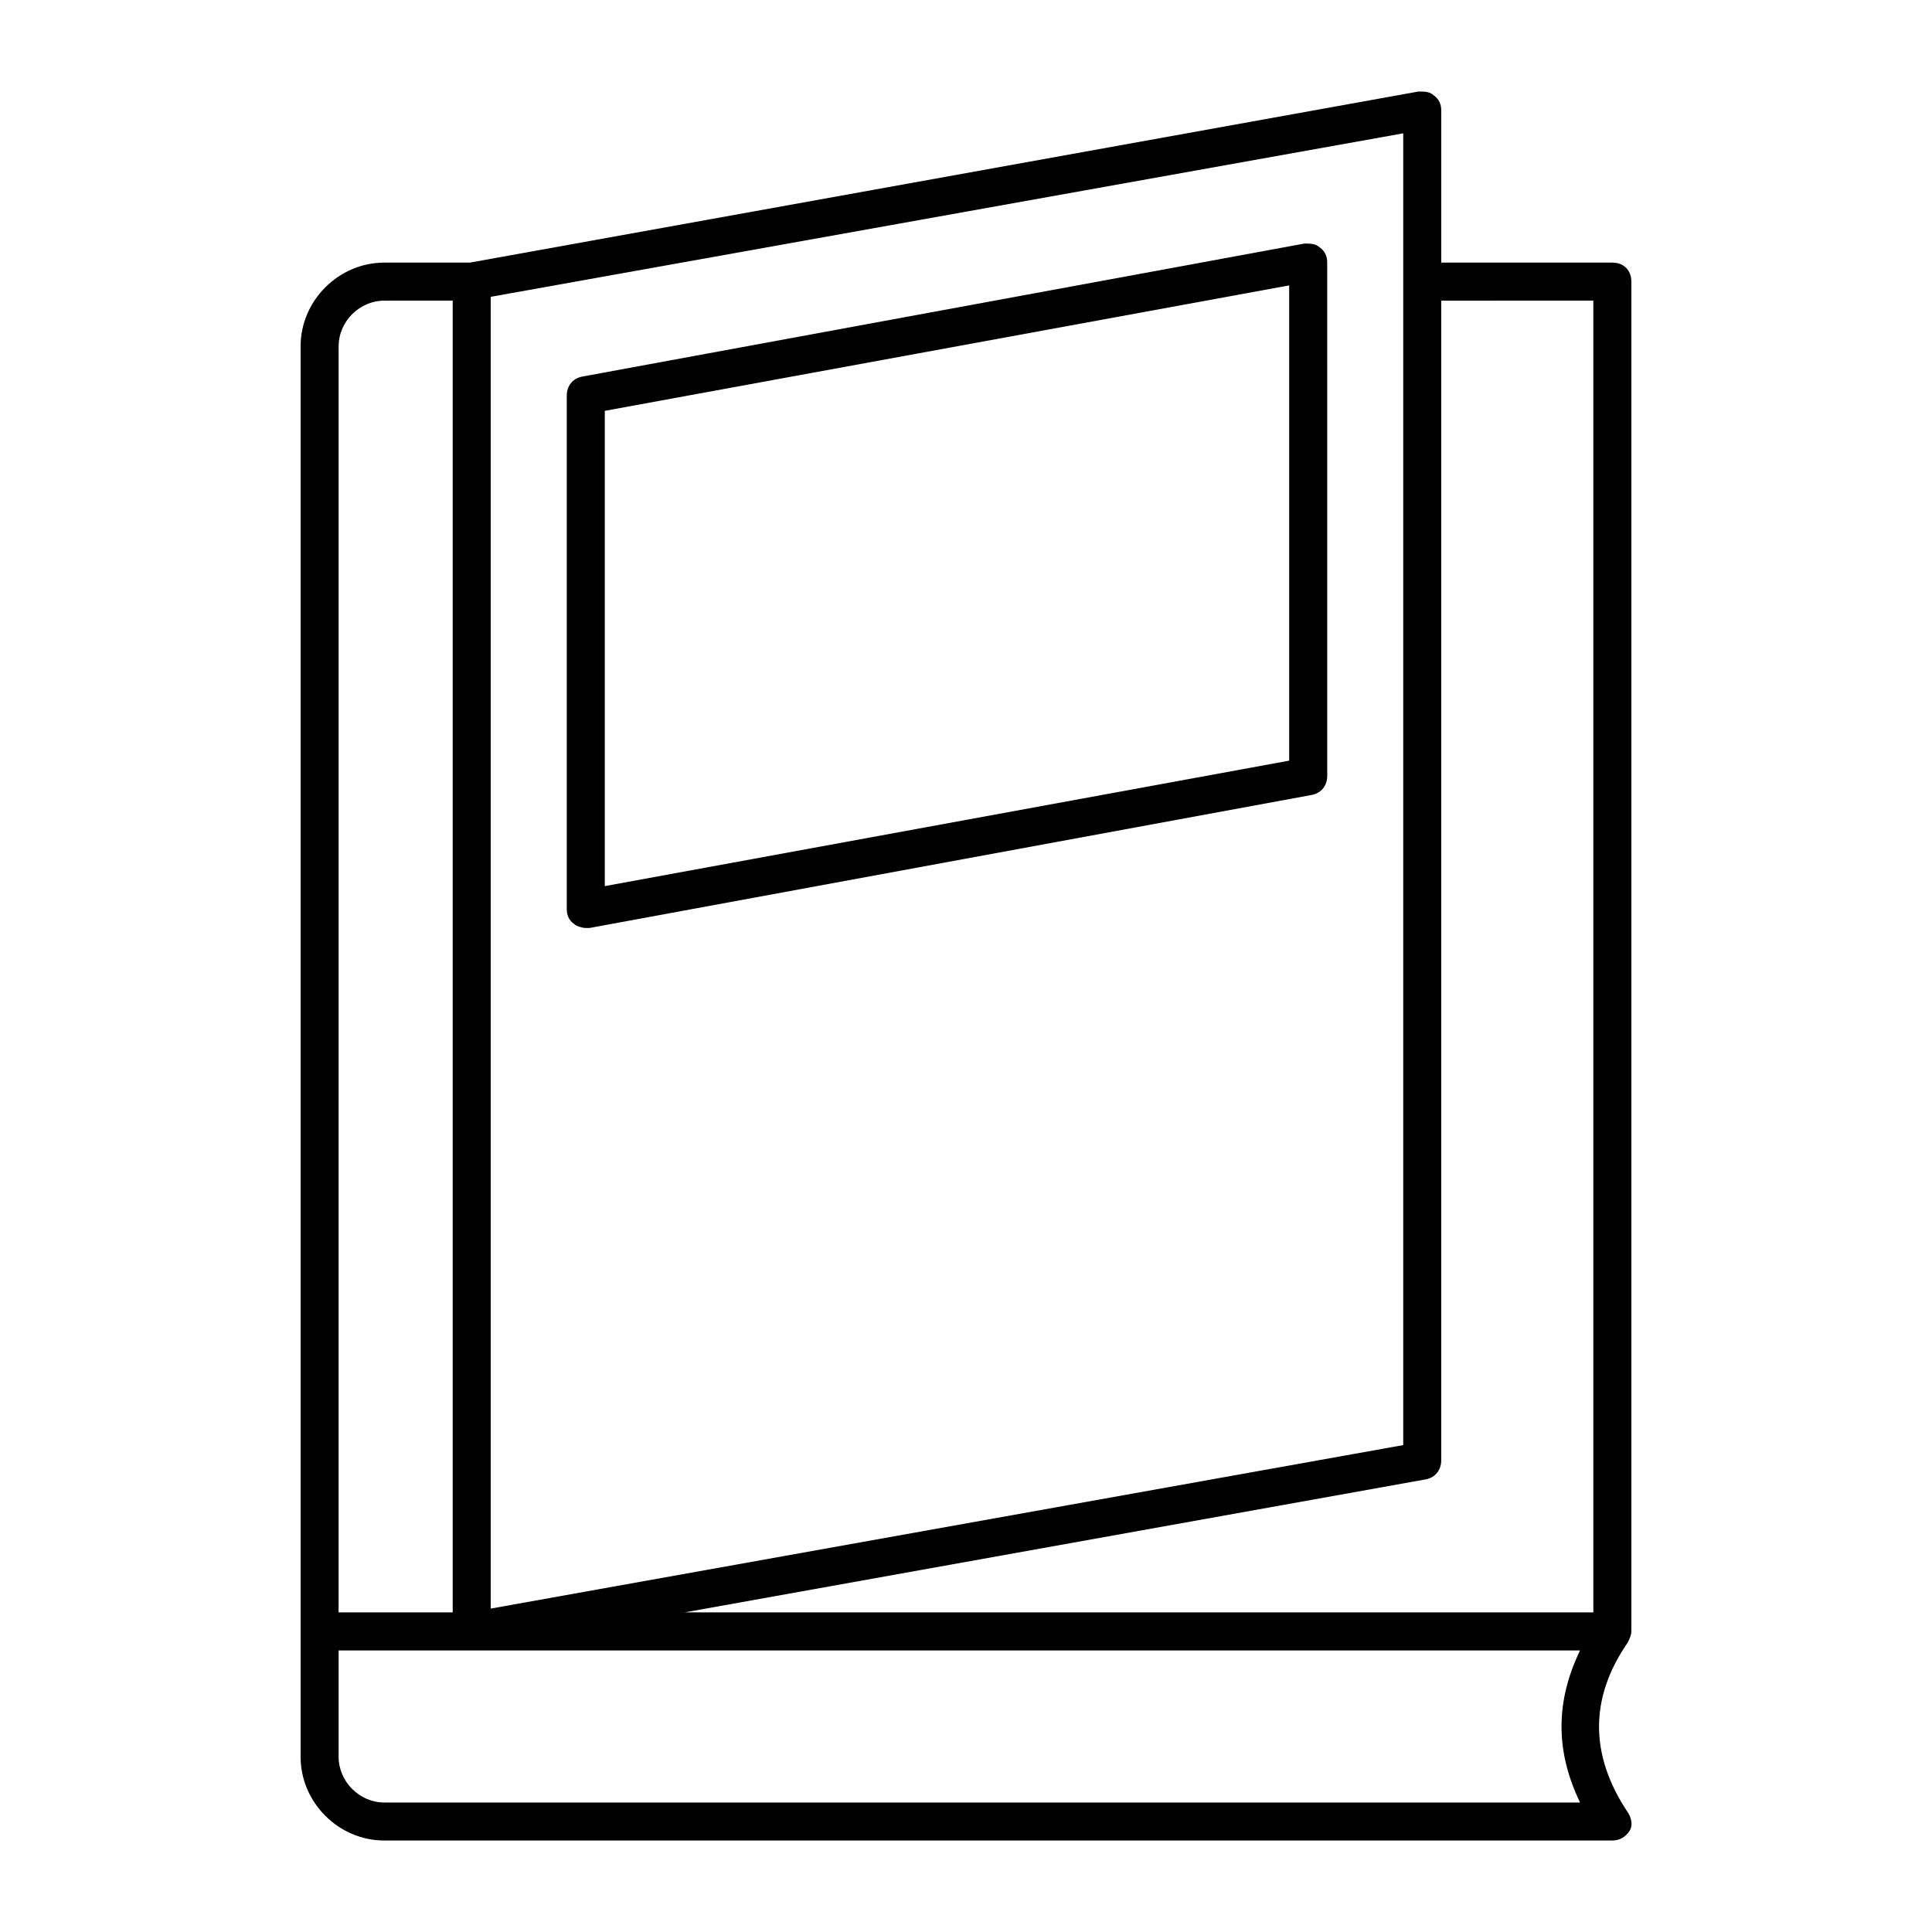
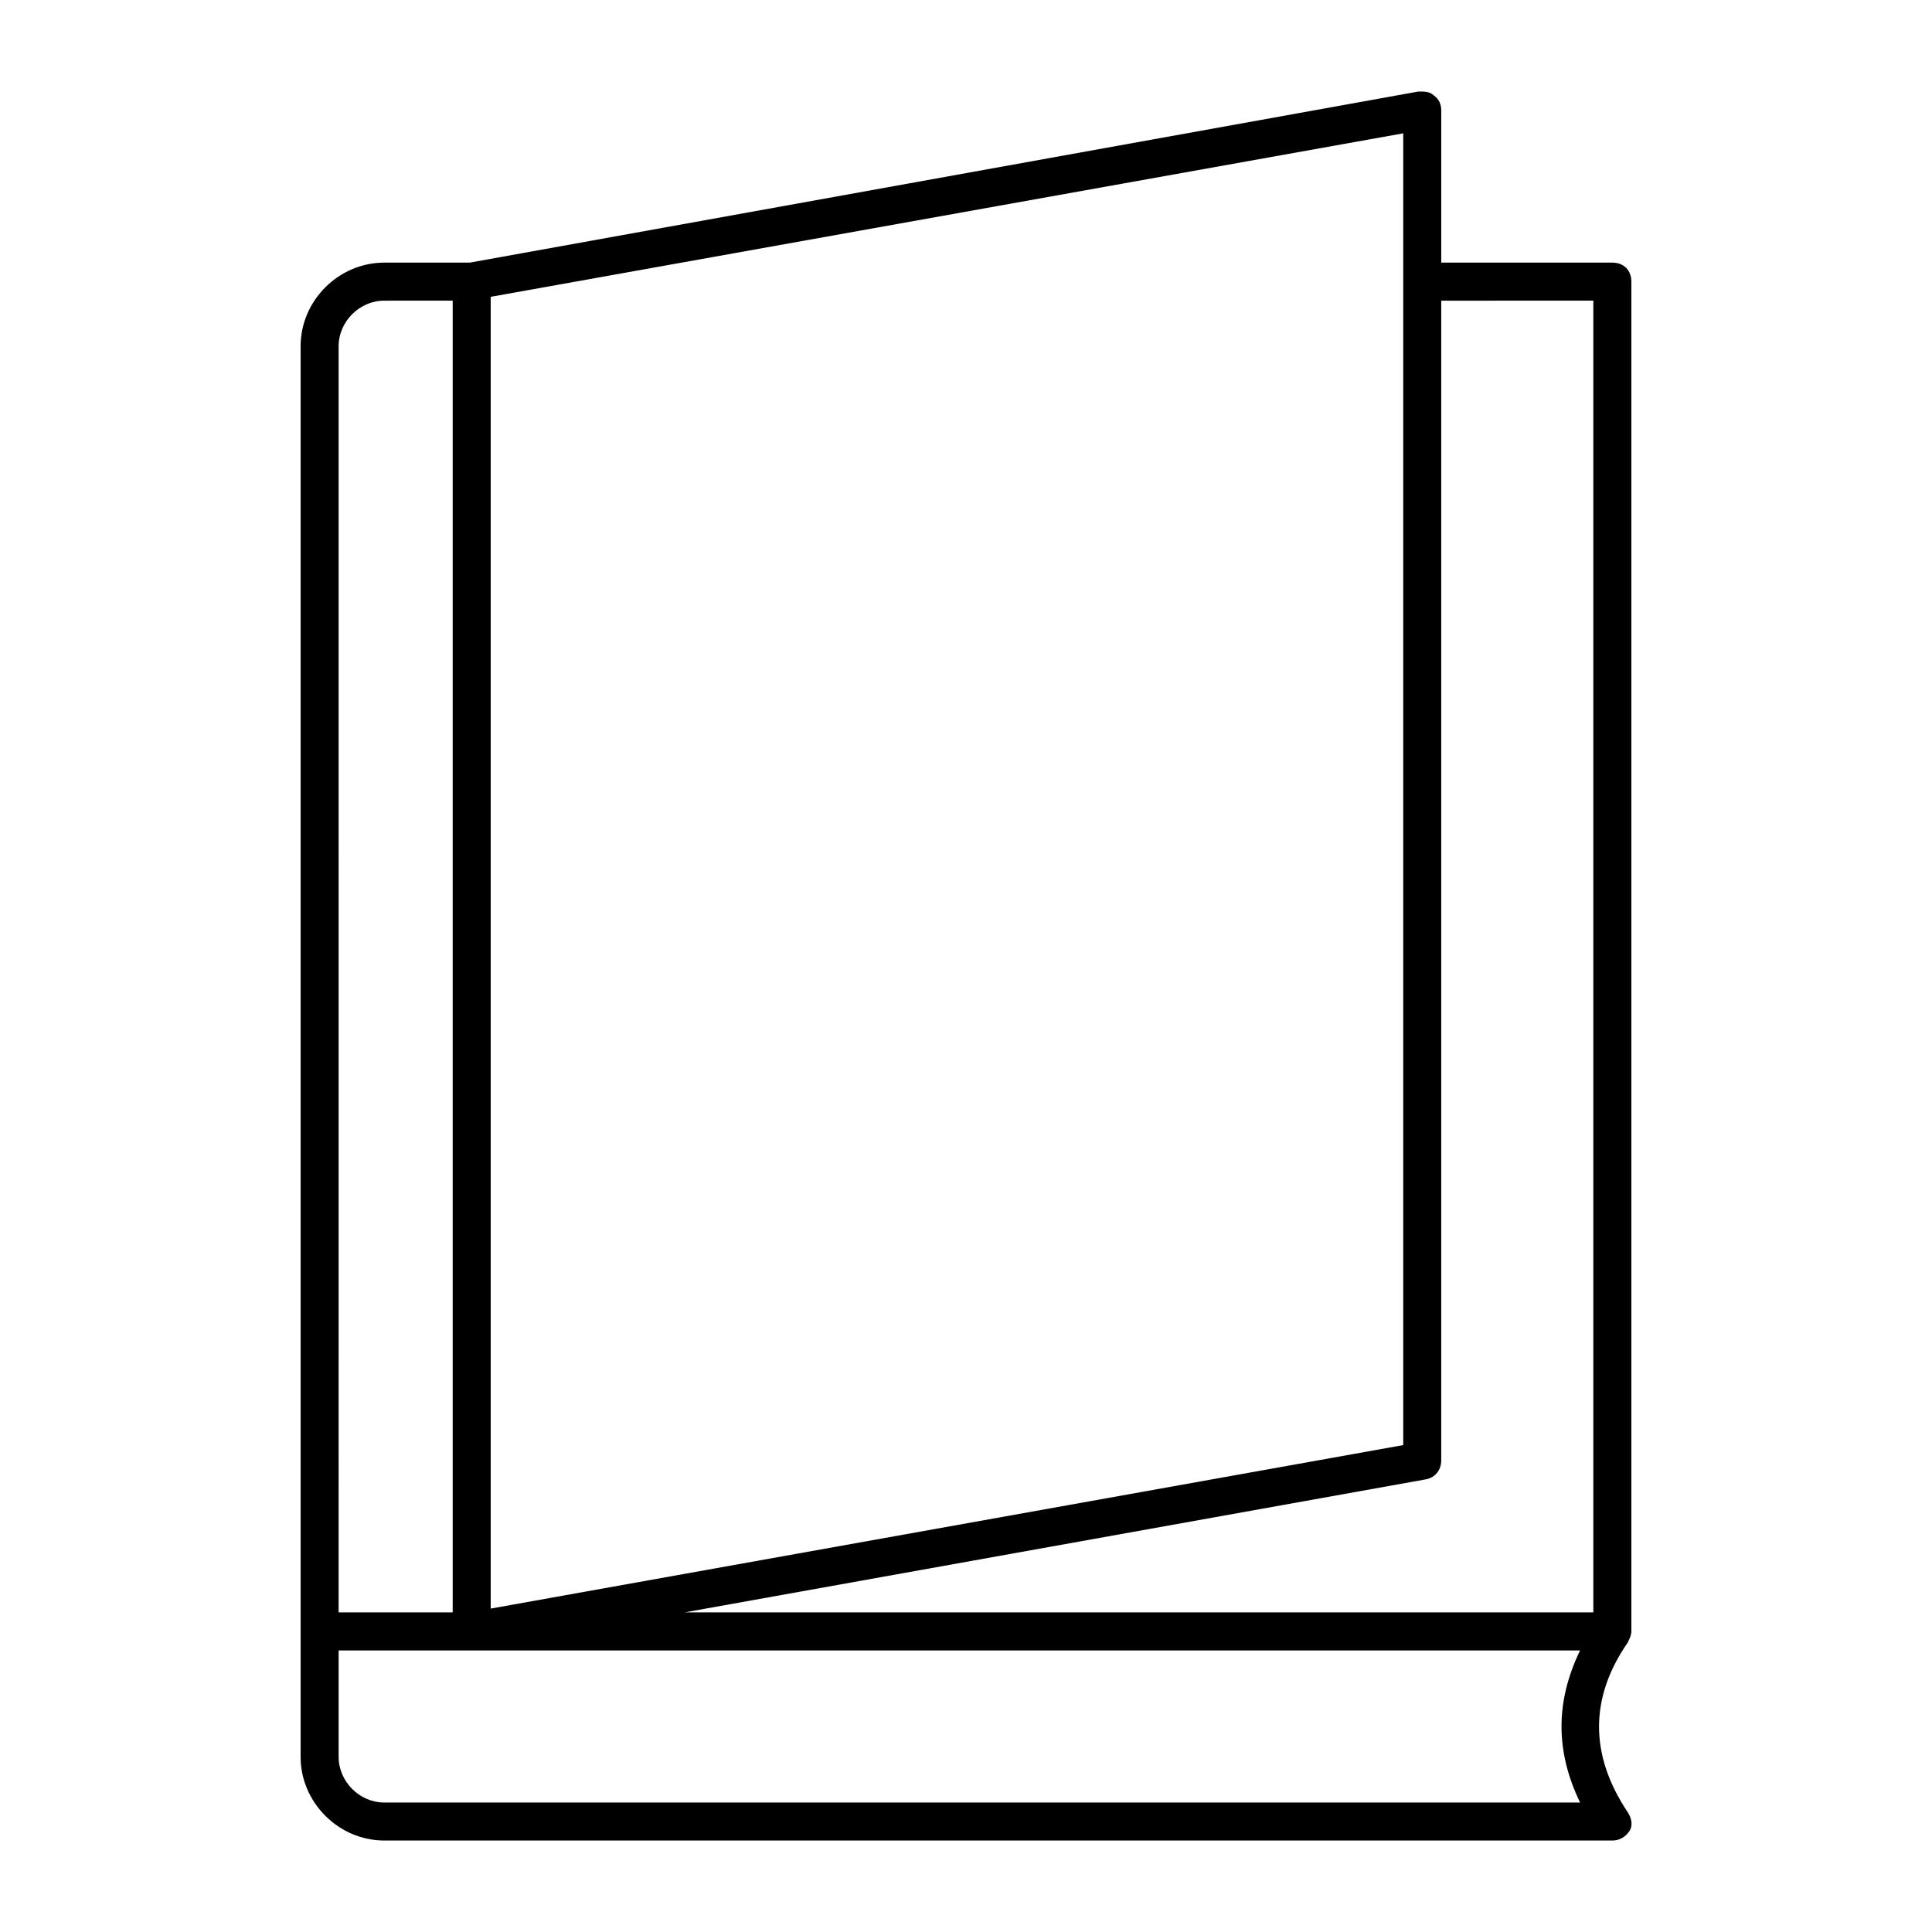
<svg xmlns="http://www.w3.org/2000/svg" fill="#000000" width="800px" height="800px" version="1.1" viewBox="144 144 512 512">
  <g>
    <path d="m575.32 579.36c0.504-1.008 1.008-2.016 1.008-3.023v-357.7c0-3.023-2.016-5.039-5.039-5.039h-45.344v-40.305c0-1.512-0.504-3.023-2.016-4.031-1.004-1.008-2.516-1.008-4.027-1.008l-251.4 45.344h-22.672c-12.09 0-22.168 10.074-22.168 22.168v373.82c0 12.09 10.078 22.168 22.168 22.168h325.46c2.016 0 3.527-1.008 4.535-2.519s0.504-3.527-0.504-5.039c-10.078-15.113-10.078-30.227 0-44.836zm-9.07-355.69v347.63h-240.82l196.48-35.266c2.519-0.504 4.031-2.519 4.031-5.039v-307.32zm-50.379-5.035v308.33l-241.83 43.328v-347.63l241.83-43.328zm-282.13 17.129c0-6.551 5.543-12.09 12.09-12.09l18.137-0.004v347.63h-30.23zm328.99 385.92h-316.9c-6.551 0-12.09-5.543-12.09-12.09v-28.215h328.99c-6.551 13.602-6.551 26.699 0 40.305z" />
-     <path d="m299.24 389.92h1.008l191.45-35.266c2.519-0.504 4.031-2.519 4.031-5.039l-0.004-136.03c0-1.512-0.504-3.023-2.016-4.031-1.008-1.008-2.519-1.008-4.031-1.008l-191.45 35.266c-2.519 0.504-4.031 2.519-4.031 5.039v136.03c0 1.512 0.504 3.023 2.016 4.031 0.508 0.504 2.019 1.008 3.027 1.008zm5.035-137.04 181.37-33.25v125.95l-181.37 33.25z" />
  </g>
</svg>